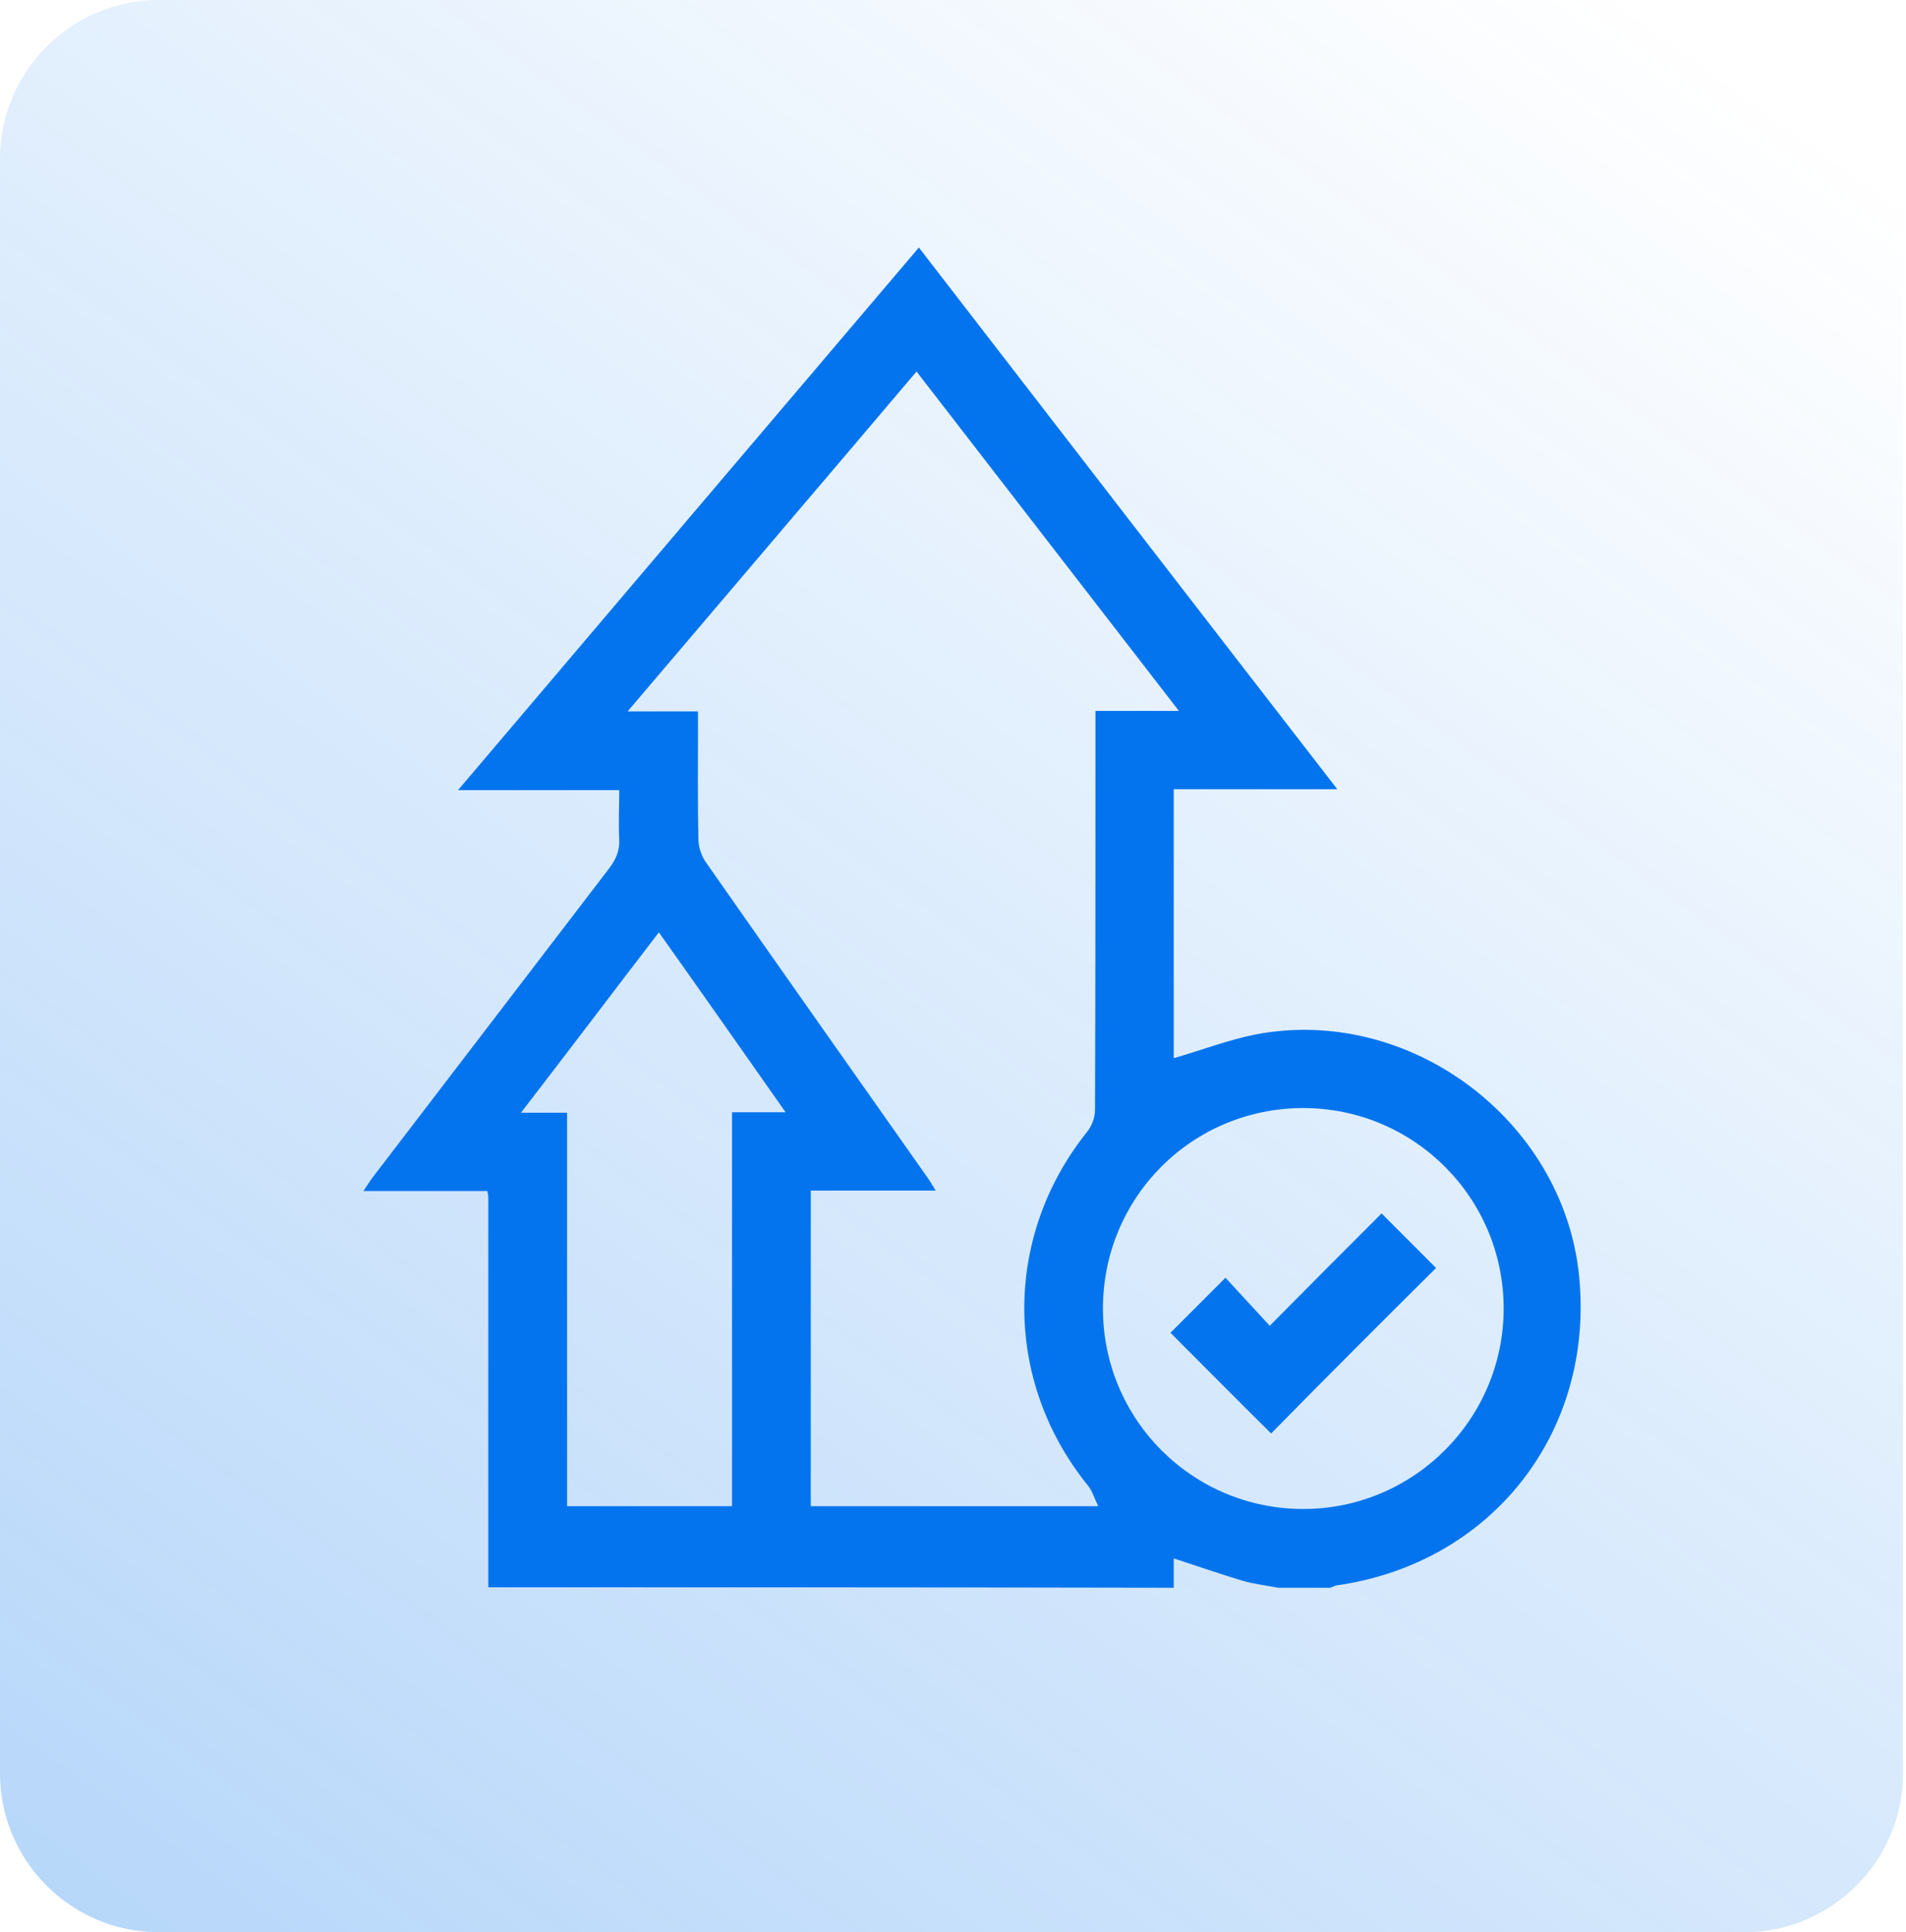
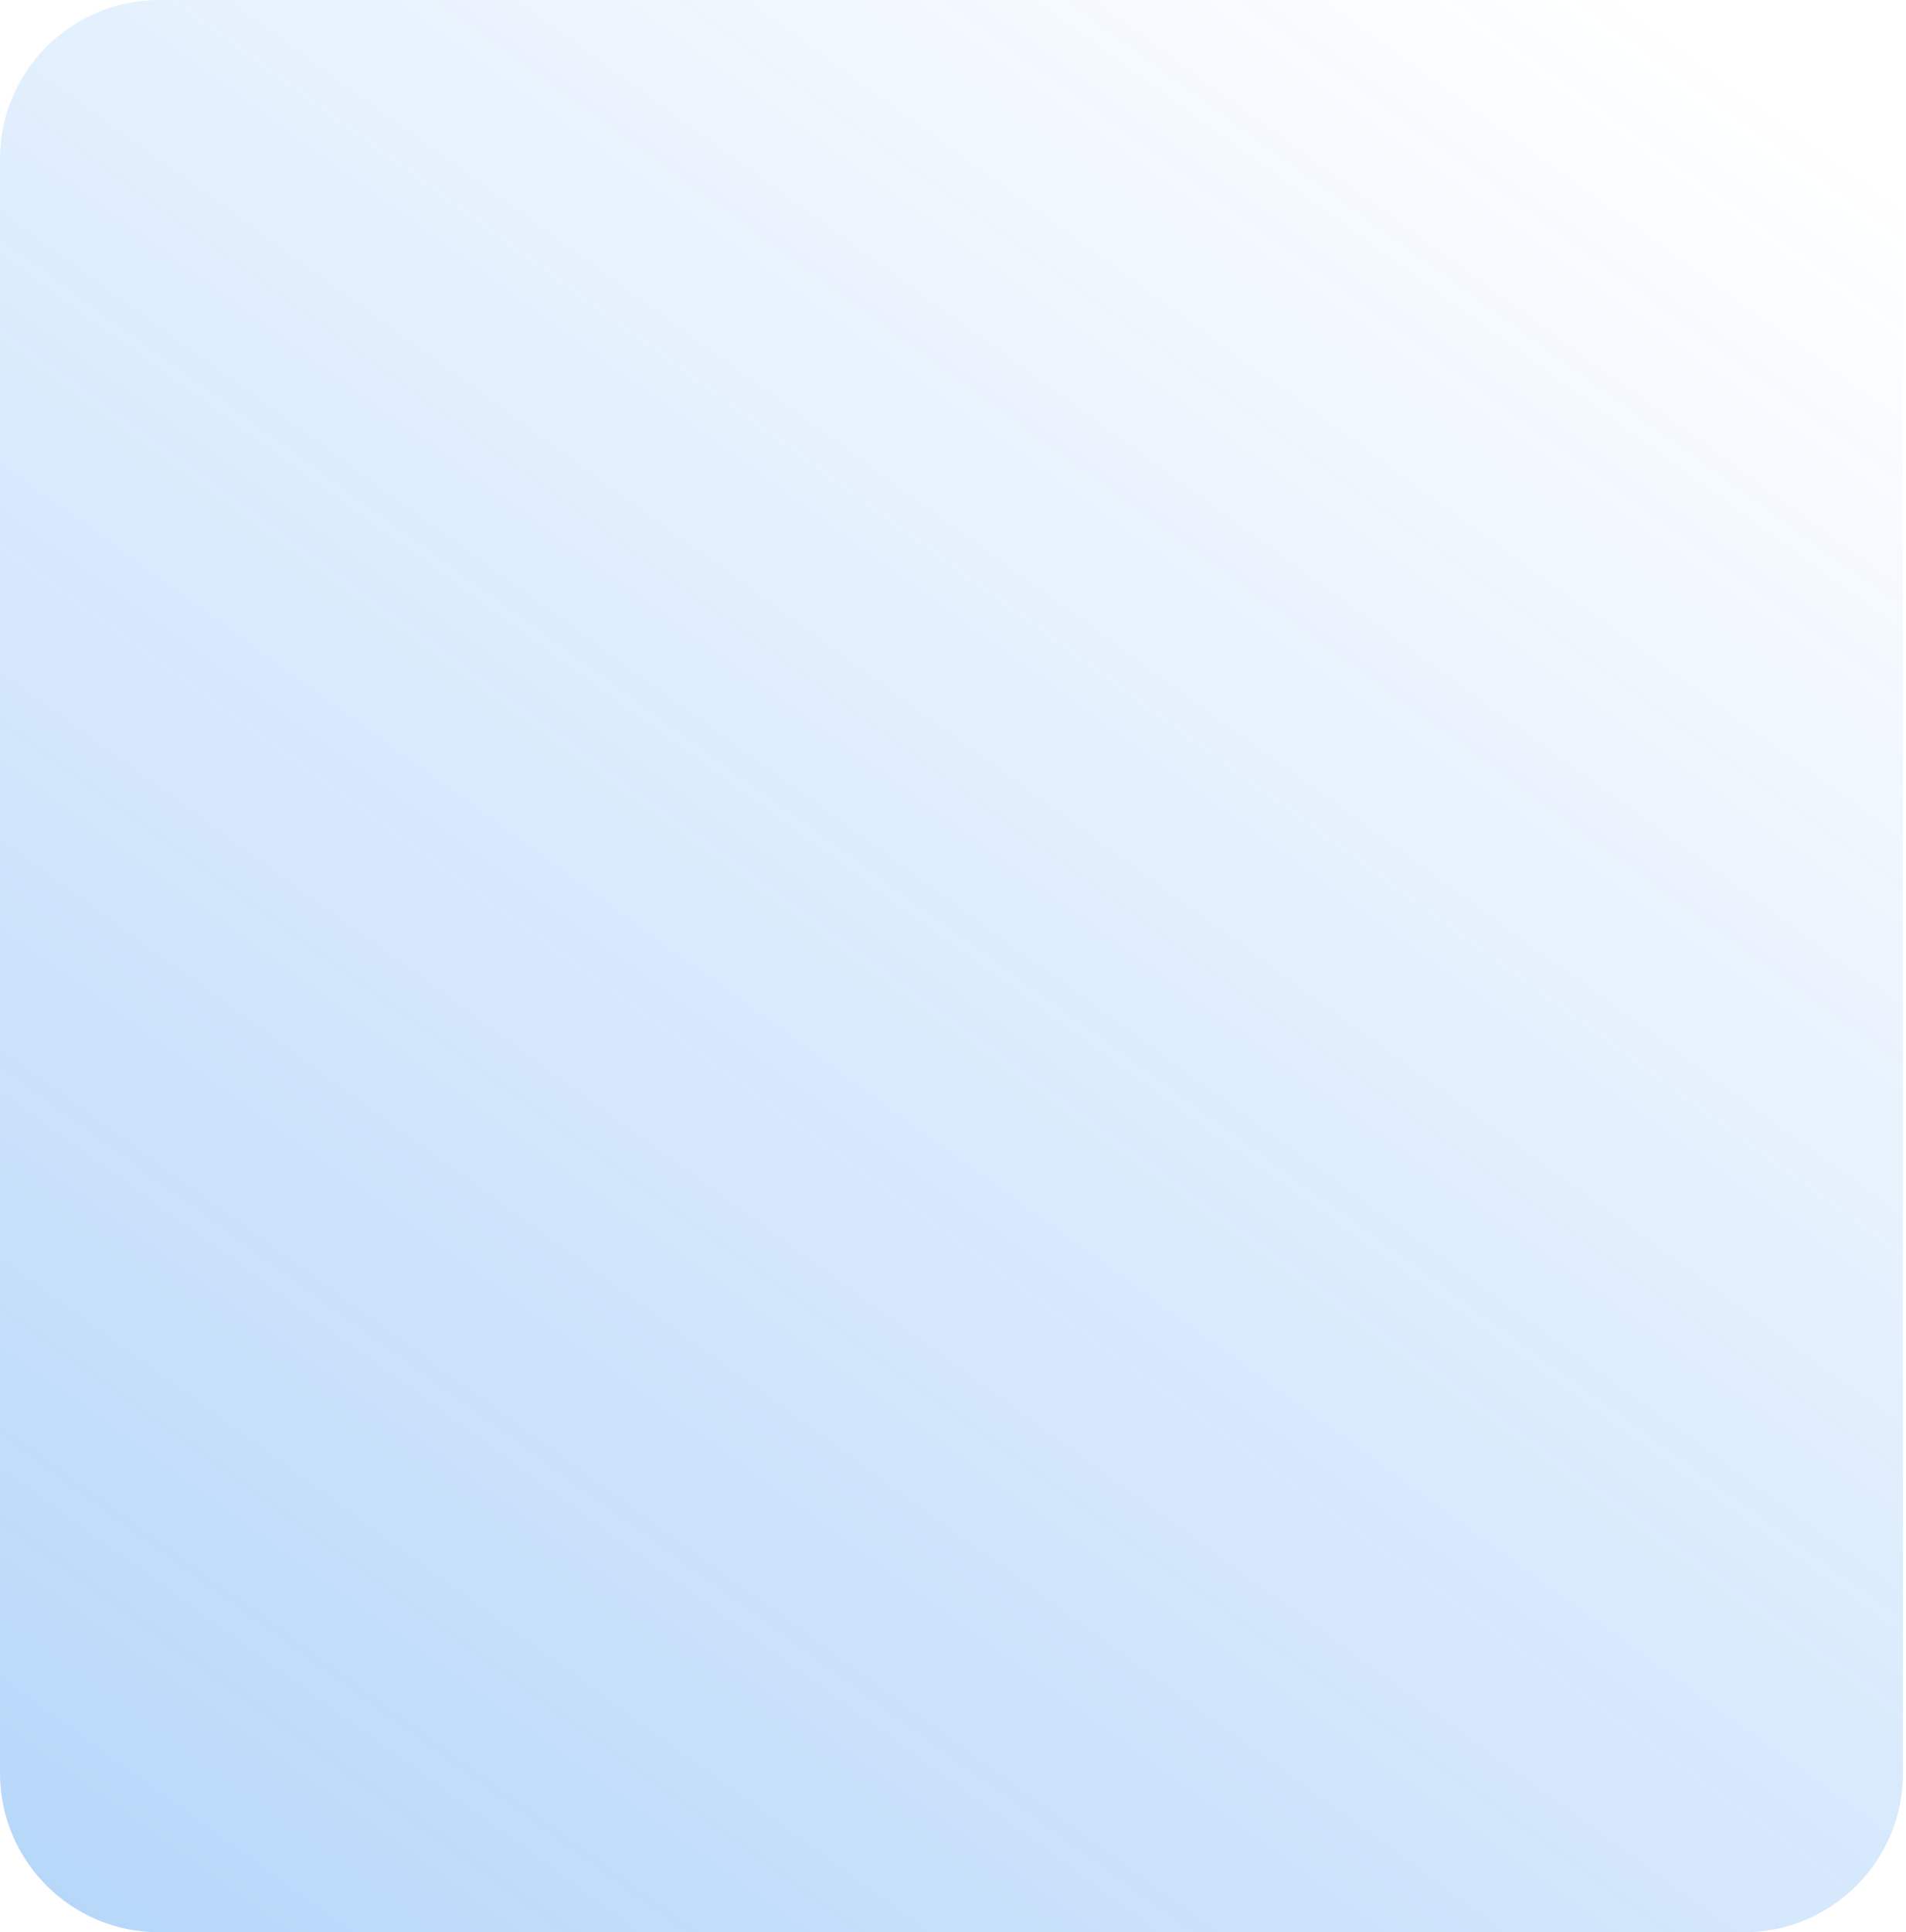
<svg xmlns="http://www.w3.org/2000/svg" width="75" height="76" viewBox="0 0 75 76" fill="none">
  <path d="M68.629 76H6.252C2.805 76 0 73.195 0 69.748V6.252C0 2.805 2.805 0 6.252 0H68.629C72.095 0 74.882 2.805 74.882 6.252V69.748C74.882 73.195 72.076 76 68.629 76Z" fill="url(#paint0_linear_60_91)" />
-   <path d="M19.215 62.432C19.215 57.316 19.215 52.201 19.215 47.103C19.215 47.03 19.197 46.975 19.178 46.847C17.583 46.847 16.006 46.847 14.301 46.847C14.448 46.627 14.54 46.48 14.631 46.352C17.748 42.281 20.865 38.211 23.982 34.14C24.239 33.792 24.386 33.462 24.367 33.022C24.331 32.399 24.367 31.757 24.367 31.078C22.277 31.078 20.224 31.078 18.023 31.078C24.111 23.909 30.106 16.85 36.157 9.736C41.639 16.832 47.085 23.891 52.622 31.042C50.422 31.042 48.313 31.042 46.186 31.042C46.186 34.636 46.186 38.174 46.186 41.621C47.268 41.309 48.313 40.906 49.413 40.686C55.483 39.531 61.533 44.078 62.138 50.202C62.743 56.344 58.691 61.497 52.586 62.358C52.512 62.377 52.439 62.413 52.347 62.45C51.669 62.45 50.972 62.45 50.294 62.45C49.817 62.358 49.34 62.303 48.9 62.175C47.983 61.9 47.085 61.588 46.186 61.295C46.186 61.662 46.186 62.047 46.186 62.45C37.202 62.432 28.218 62.432 19.215 62.432ZM36.065 14.613C32.288 19.069 28.529 23.469 24.697 27.98C25.688 27.98 26.549 27.98 27.466 27.98C27.466 28.236 27.466 28.42 27.466 28.603C27.466 30.07 27.448 31.555 27.484 33.022C27.484 33.315 27.594 33.627 27.741 33.865C30.638 38.009 33.553 42.135 36.469 46.278C36.579 46.425 36.67 46.59 36.817 46.828C35.13 46.828 33.517 46.828 31.903 46.828C31.903 50.991 31.903 55.098 31.903 59.242C35.644 59.242 39.347 59.242 43.216 59.242C43.051 58.911 42.978 58.636 42.813 58.435C39.476 54.309 39.476 48.644 42.776 44.518C42.959 44.298 43.088 43.95 43.088 43.657C43.106 38.651 43.106 33.645 43.106 28.64C43.106 28.438 43.106 28.236 43.106 27.961C44.206 27.961 45.251 27.961 46.388 27.961C42.904 23.451 39.494 19.05 36.065 14.613ZM43.4 51.467C43.4 55.831 46.92 59.352 51.284 59.352C55.629 59.352 59.168 55.813 59.168 51.467C59.168 47.103 55.629 43.583 51.284 43.583C46.901 43.583 43.4 47.103 43.4 51.467ZM28.805 59.242C28.805 54.053 28.805 48.937 28.805 43.748C29.501 43.748 30.161 43.748 30.913 43.748C29.226 41.346 27.594 39.018 25.926 36.671C24.111 39.036 22.351 41.365 20.499 43.767C21.177 43.767 21.727 43.767 22.314 43.767C22.314 48.955 22.314 54.089 22.314 59.242C24.496 59.242 26.623 59.242 28.805 59.242ZM56.509 49.872C55.831 49.194 55.134 48.497 54.364 47.727C52.934 49.157 51.467 50.624 49.964 52.146C49.377 51.504 48.772 50.862 48.222 50.257C47.452 51.027 46.736 51.742 46.058 52.421C47.36 53.723 48.698 55.079 50.019 56.381C52.164 54.199 54.346 52.017 56.509 49.872Z" fill="#0374ED" />
  <defs>
    <linearGradient id="paint0_linear_60_91" x1="64.817" y1="0.261" x2="-134.683" y2="275.308" gradientUnits="userSpaceOnUse">
      <stop stop-color="#0374ED" stop-opacity="0" />
      <stop offset="1" stop-color="#0374ED" />
    </linearGradient>
  </defs>
</svg>